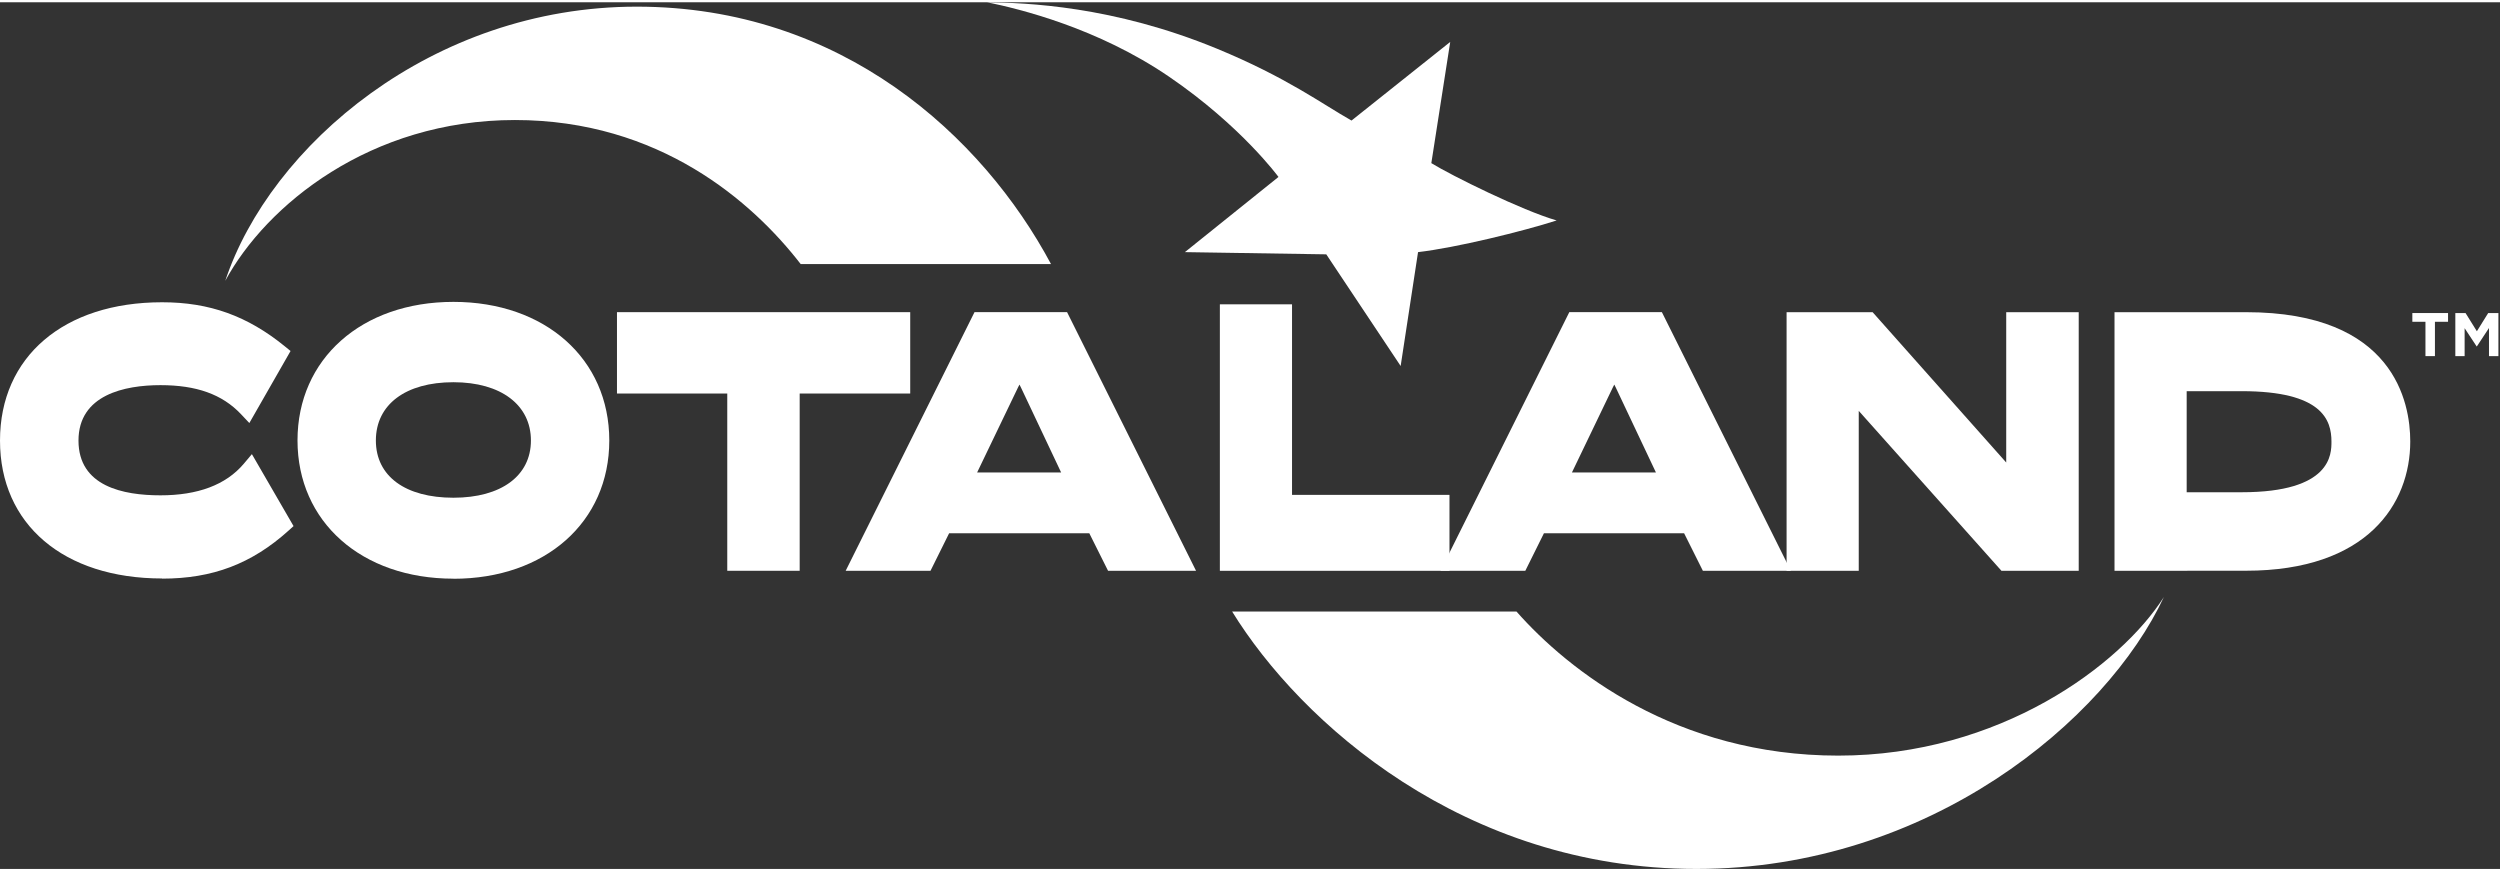
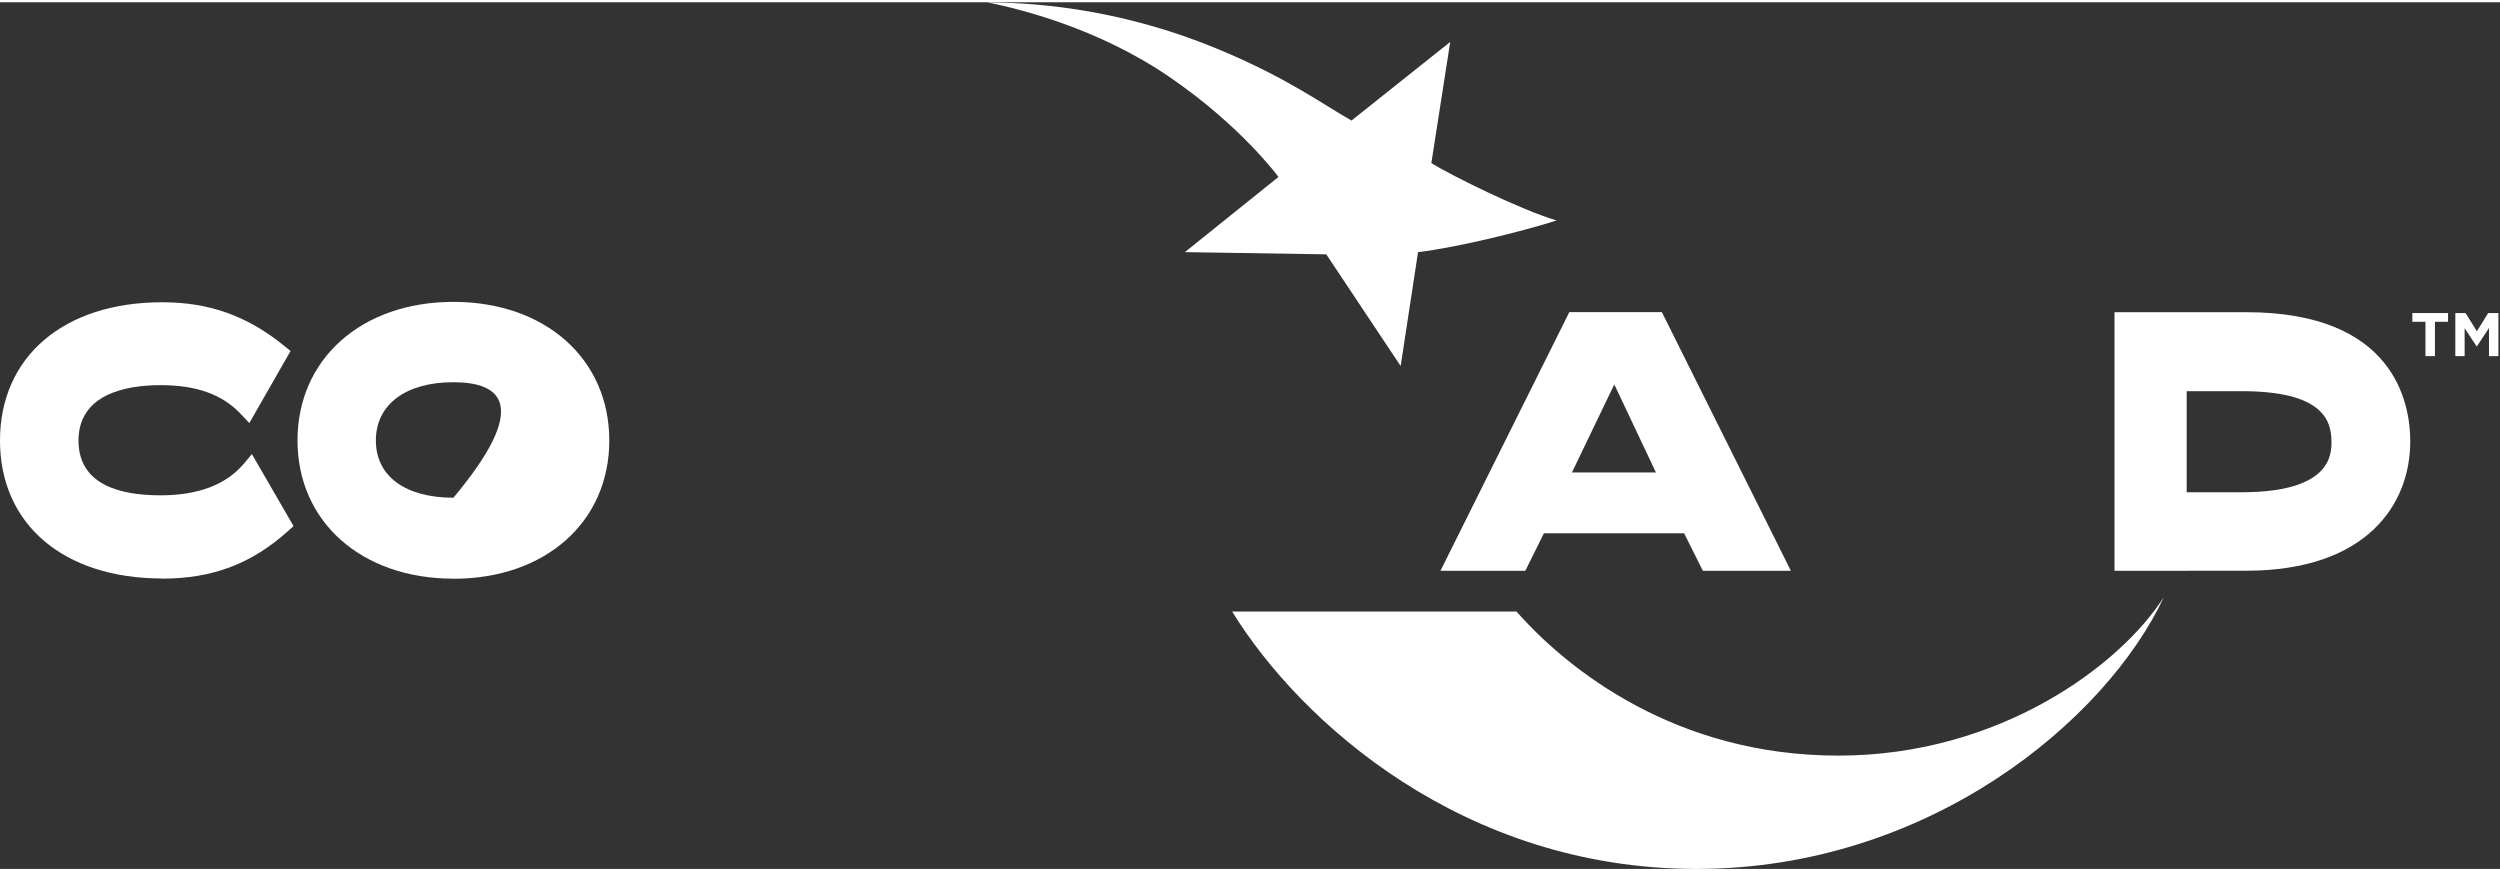
<svg xmlns="http://www.w3.org/2000/svg" viewBox="0 0 975 338" fill="none" height="46" width="132">
  <rect x="0" y="0" width="975" height="338" fill="#333333" stroke="none" />
-   <path d="M780.568 221.728L724.911 159.355V221.728H696.768V120.865H730.32L782.426 179.495V120.865H810.699V221.728H780.568Z" fill="white" />
-   <path d="M475.746 221.727V117.799H503.89V192.115H565.297V221.727H475.746Z" fill="white" />
-   <path d="M283.634 221.719V152.59H240.621V120.856H354.985V152.59H311.873V221.719H283.63H283.634Z" fill="white" />
-   <path d="M176.825 224.797C141.018 224.797 116.027 202.635 116.027 170.871C116.027 139.107 141.018 116.846 176.825 116.846C212.632 116.846 237.623 139.073 237.623 170.906C237.623 202.739 212.632 224.832 176.825 224.832V224.797ZM176.825 148.179C158.176 148.179 146.59 156.893 146.59 170.902C146.59 184.91 158.172 193.227 176.825 193.227C195.478 193.227 207.06 184.682 207.06 170.902C207.06 157.121 195.478 148.179 176.825 148.179Z" fill="white" />
+   <path d="M176.825 224.797C141.018 224.797 116.027 202.635 116.027 170.871C116.027 139.107 141.018 116.846 176.825 116.846C212.632 116.846 237.623 139.073 237.623 170.906C237.623 202.739 212.632 224.832 176.825 224.832V224.797ZM176.825 148.179C158.176 148.179 146.59 156.893 146.59 170.902C146.59 184.91 158.172 193.227 176.825 193.227C207.06 157.121 195.478 148.179 176.825 148.179Z" fill="white" />
  <path d="M661.616 338C752.333 338 821.451 280.008 843.914 231.95C827.066 258.45 779.98 293.805 716.91 293.805C653.84 293.805 611.722 260.606 591.418 237.603H480.523C507.181 280.87 570.899 338 661.616 338Z" fill="white" />
-   <path d="M248.33 1.708C168.413 1.708 105.343 56.035 87.848 108.637C103.831 79.102 144.438 45.924 200.812 45.924C257.186 45.924 293.473 77.808 312.264 102.096H409.893C383.17 52.107 328.247 1.708 248.33 1.708Z" fill="white" />
  <path d="M63.212 224.72C24.813 224.72 0 203.597 0 170.94C0 138.284 24.813 116.997 63.212 116.997C81.745 116.997 96.523 122.318 111.167 134.252L113.318 136.003L97.244 164.098L94.035 160.691C86.626 152.823 76.5 149.322 62.577 149.322C48.654 149.322 30.61 153.056 30.61 170.94C30.61 188.825 48.071 192.292 62.577 192.292C77.084 192.292 88.064 188.26 95.063 179.995L98.238 176.226L114.485 204.291L112.506 206.076C98.138 219.002 82.915 224.784 63.187 224.784L63.221 224.72H63.212Z" fill="white" />
  <path d="M824.66 221.728V120.865H875.95C933.762 120.865 940 156.143 940 171.281C940 195.659 923.174 221.697 875.95 221.697L824.66 221.732V221.728ZM874.291 191.089C909.269 191.089 909.269 176.218 909.269 171.316C909.269 162.903 905.653 151.672 874.291 151.672H852.804V191.089H874.291Z" fill="white" />
  <path d="M607.095 85.091C593.898 89.32 567.974 95.706 553.036 97.444L546.254 141.854L517.246 98.306L462.104 97.444L498.606 68.124C498.606 68.124 484.135 48.291 456.056 29.104C427.977 9.917 397.522 2.587 384.994 0C400.114 0.216 434.055 1.367 474.631 18.109C501.881 29.349 515.639 39.667 527.087 46.13L565.586 15.462L558.22 62.735C565.961 67.529 593.587 81.206 607.095 85.091Z" fill="white" />
  <path d="M612.028 120.856L561.779 221.727H594.869L602.131 207.094H656.807L664.121 221.727H698.438L648.137 120.856H612.028ZM613.056 183.375L629.022 150.171L629.571 149.097L630.115 150.171L645.813 183.375H613.056Z" fill="white" />
-   <path d="M380.055 120.856L329.807 221.727H362.892L370.154 207.094H424.83L432.144 221.727H466.461L416.161 120.856H380.055ZM381.079 183.375L397.045 150.171L397.594 149.097L398.142 150.171L413.841 183.375H381.083H381.079Z" fill="white" />
  <path d="M945.928 138V124.608H940.816V121.2H954.736V124.608H949.624V138H945.928Z" fill="white" />
  <path d="M957.579 138V121.2H961.563L965.979 128.304L970.395 121.2H974.379V138H970.707V127.032L965.979 134.208H965.883L961.203 127.104V138H957.579Z" fill="white" />
</svg>